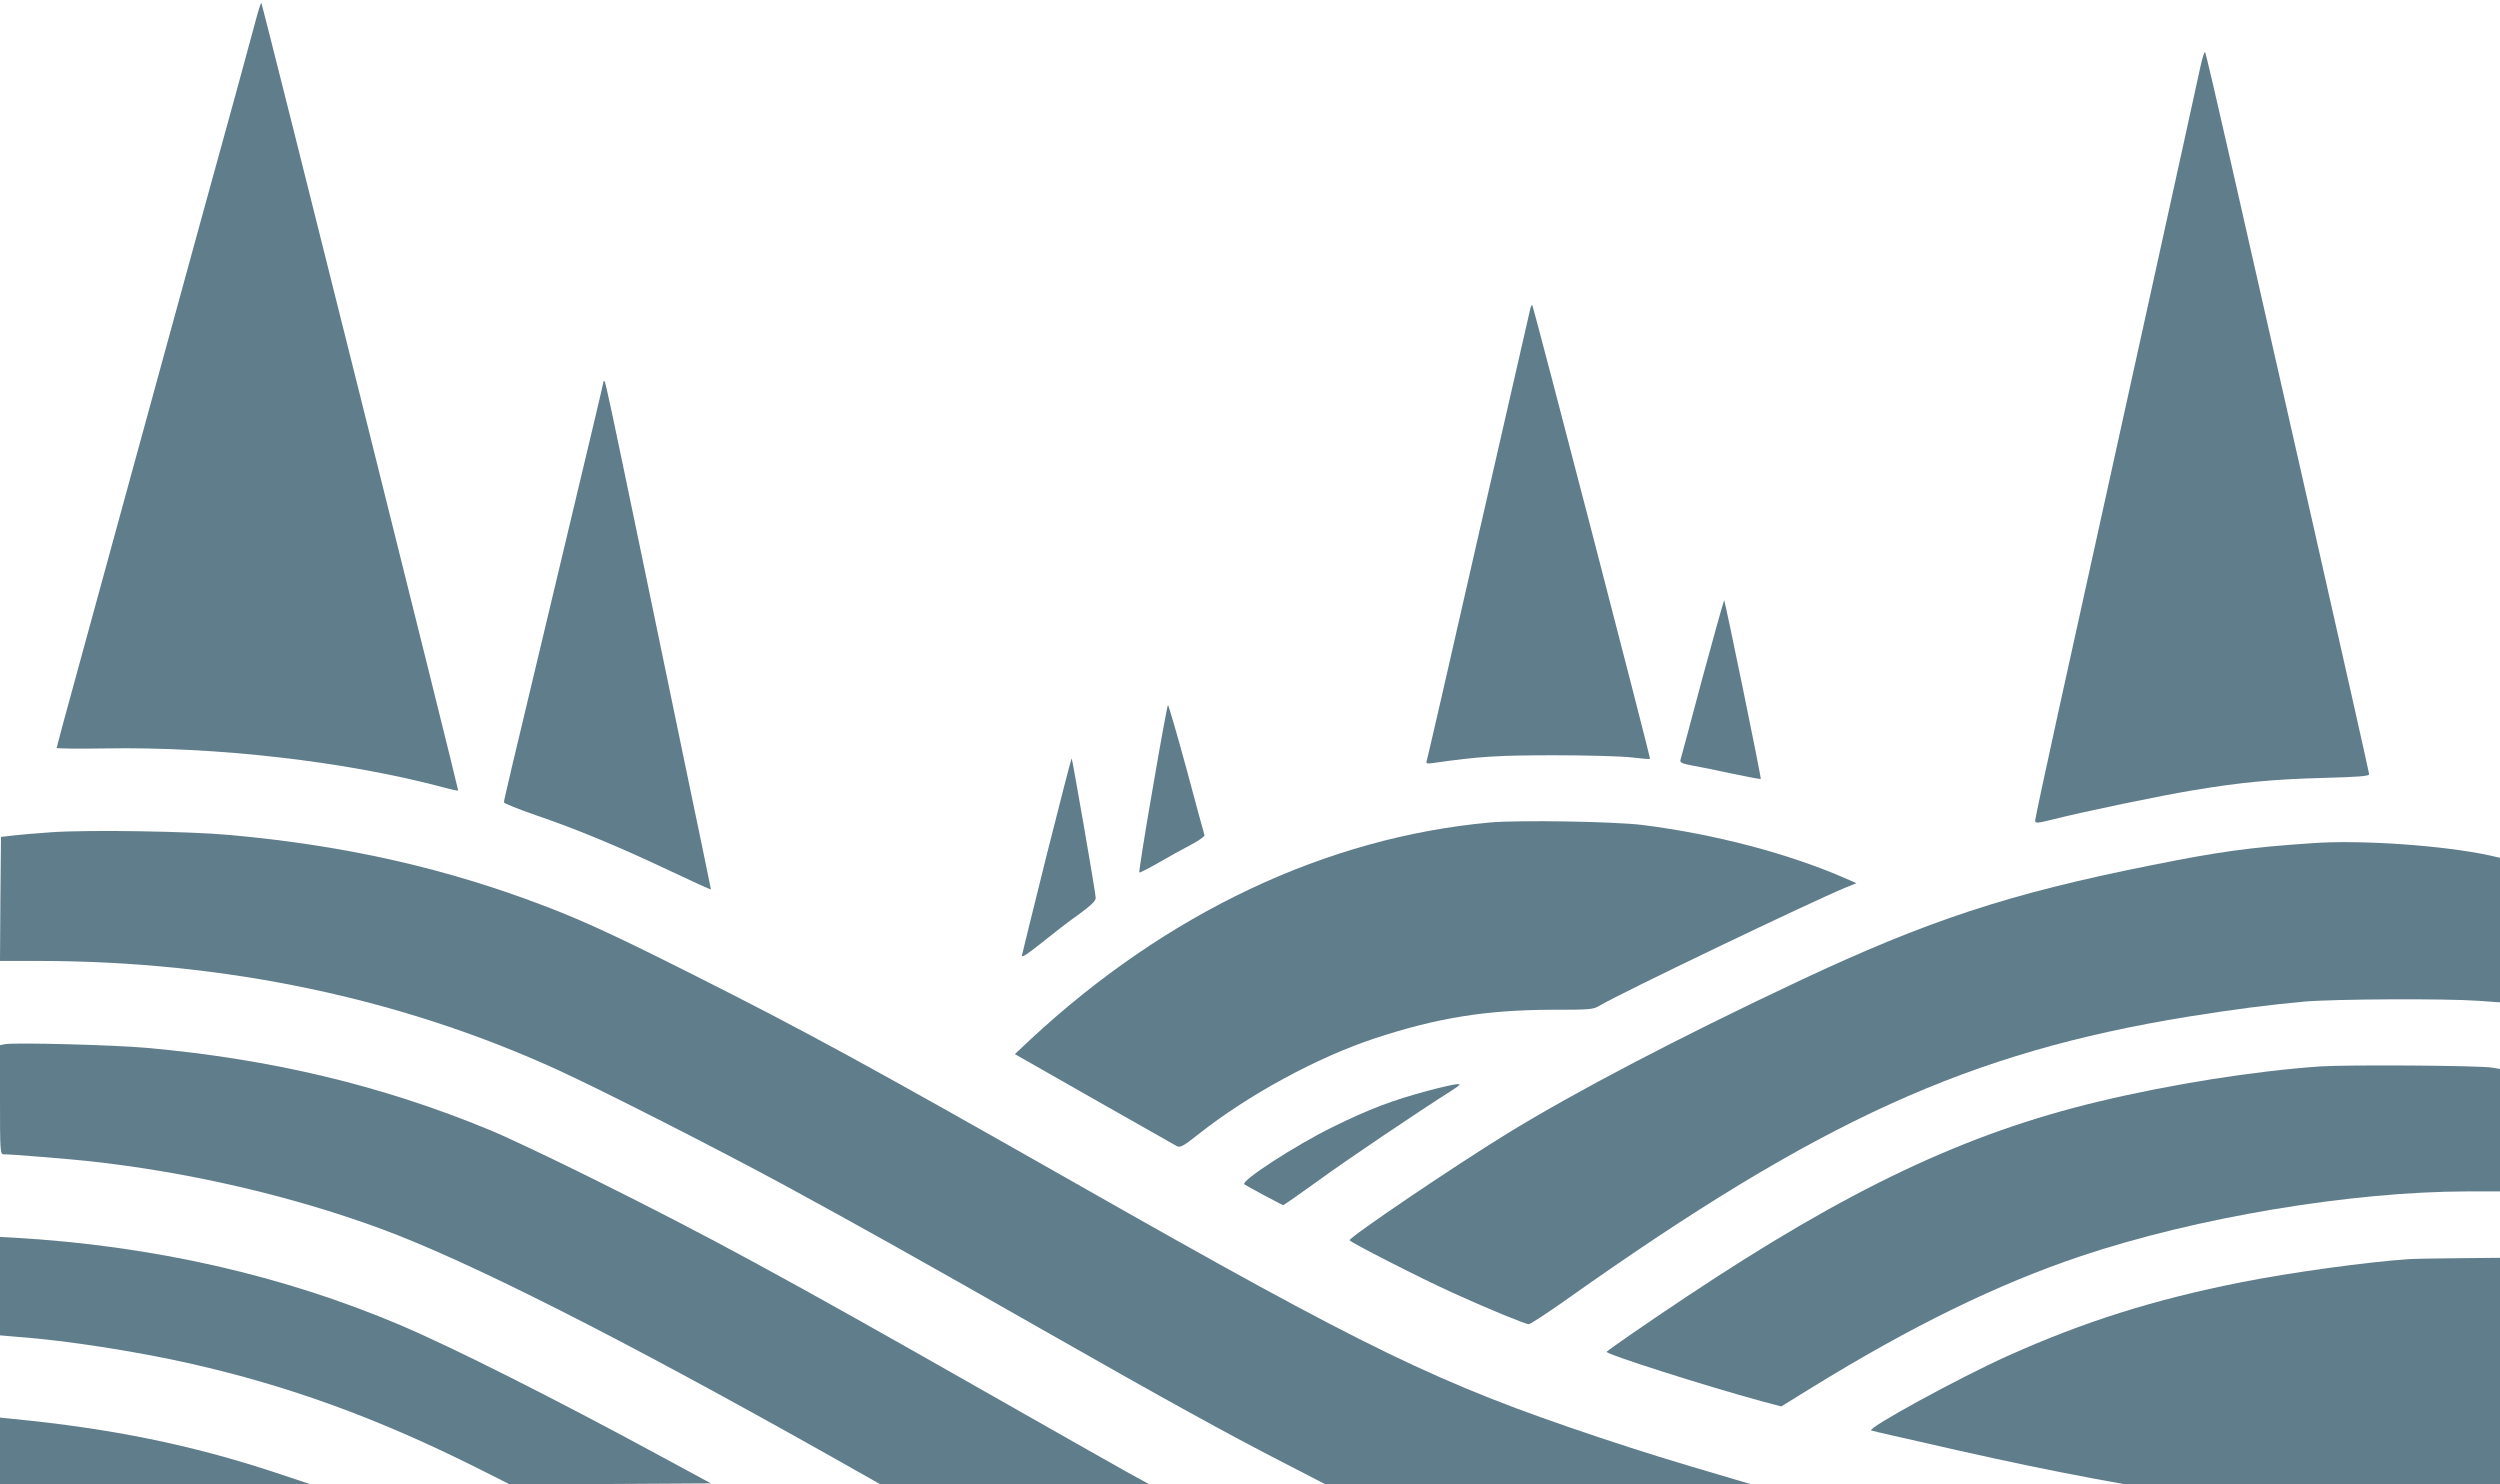
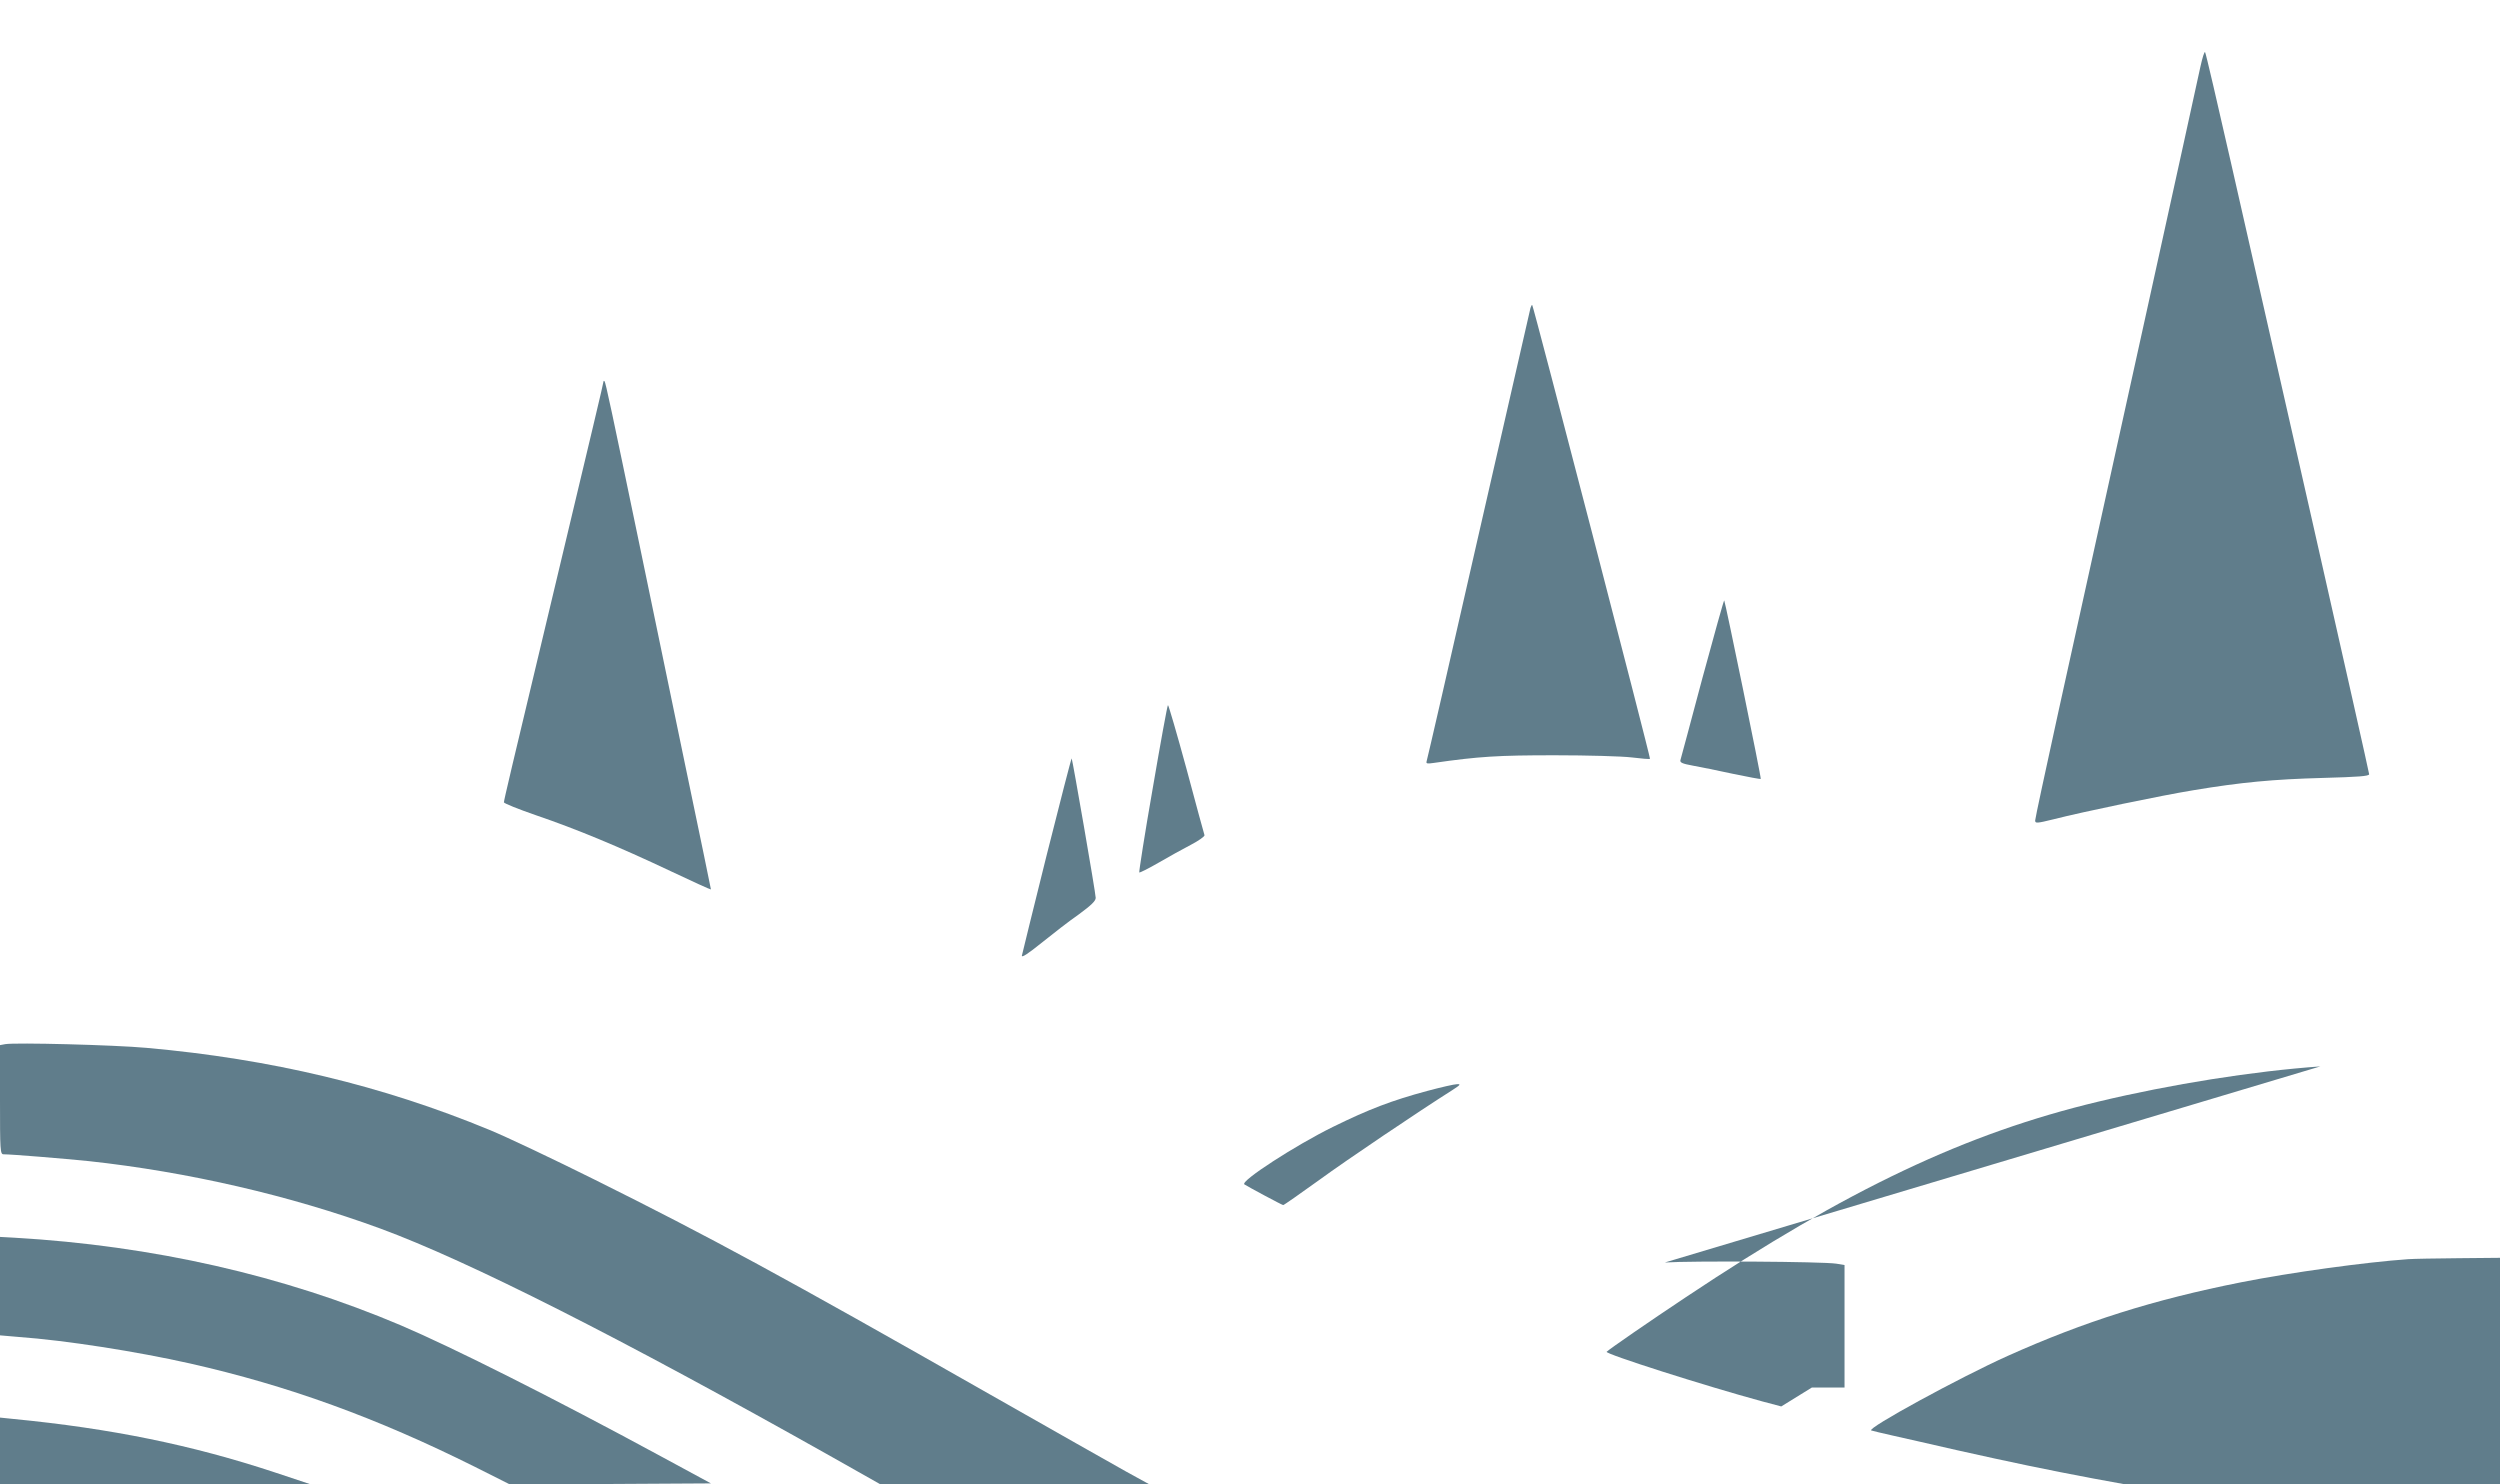
<svg xmlns="http://www.w3.org/2000/svg" version="1.0" width="1280pt" height="760pt" viewBox="0 0 1280 760" preserveAspectRatio="xMidYMid meet">
  <g transform="translate(0,760) scale(0.1,-0.1)" fill="#607d8b" stroke="none">
-     <path d="M1307 7487 c-15 -56 -59 -217 -97 -357 -72 -259 -226 -820 -530 -1930 -93 -338 -218 -797 -279 -1019 -61 -222 -111 -406 -111 -410 0 -4 111 -5 246 -3 573 10 1233 -66 1733 -199 40 -11 75 -18 77 -17 3 4 -1002 4027 -1008 4033 -2 3 -16 -41 -31 -98z" />
    <path d="M11266 7258 c-22 -105 -476 -2164 -727 -3302 -65 -297 -119 -547 -119 -557 0 -15 8 -15 93 6 153 39 552 122 717 149 246 41 408 56 663 63 182 5 237 9 237 19 0 7 -131 588 -290 1291 -160 703 -347 1530 -417 1838 -70 308 -129 563 -133 568 -4 4 -14 -30 -24 -75z" />
    <path d="M7836 6023 c-2 -10 -122 -533 -266 -1163 -143 -630 -263 -1151 -266 -1159 -3 -11 4 -12 38 -7 230 33 328 39 618 39 168 0 345 -5 394 -11 50 -6 92 -10 94 -7 4 3 -596 2316 -603 2323 -2 2 -6 -5 -9 -15z" />
    <path d="M3090 5647 c0 -7 -56 -242 -260 -1097 -216 -903 -250 -1048 -250 -1058 0 -5 74 -35 164 -66 208 -71 425 -161 689 -286 114 -54 207 -96 207 -94 0 2 -58 285 -130 628 -71 344 -177 853 -235 1133 -143 688 -174 836 -180 841 -3 3 -5 2 -5 -1z" />
    <path d="M8716 4127 c-59 -221 -109 -409 -112 -418 -4 -13 8 -19 63 -29 37 -7 130 -25 206 -42 77 -16 140 -28 142 -26 4 4 -182 908 -187 914 -2 2 -52 -178 -112 -399z" />
    <path d="M5902 3564 c-41 -234 -71 -428 -69 -431 3 -2 47 20 99 50 51 30 126 71 166 92 40 21 71 43 69 49 -2 6 -44 158 -92 339 -49 180 -92 327 -95 327 -3 0 -38 -192 -78 -426z" />
    <path d="M5359 3222 c-68 -273 -125 -505 -127 -515 -2 -12 32 10 100 65 57 46 142 112 191 146 64 47 87 69 87 85 0 24 -119 709 -123 714 -2 1 -59 -221 -128 -495z" />
-     <path d="M7630 3389 c-838 -76 -1656 -462 -2355 -1112 l-79 -74 404 -230 c223 -126 414 -235 425 -241 18 -9 33 -1 110 60 255 202 608 394 905 492 319 105 569 145 905 146 196 0 212 1 245 21 92 57 1083 532 1260 605 l55 22 -50 22 c-291 128 -672 229 -1045 276 -141 18 -633 26 -780 13z" />
-     <path d="M265 3339 c-77 -5 -167 -13 -200 -17 l-60 -7 -3 -318 -2 -317 202 0 c951 -1 1853 -191 2658 -560 223 -102 824 -408 1165 -593 368 -200 698 -385 1360 -762 592 -337 901 -507 1181 -651 l221 -114 1089 1 1089 0 -85 25 c-340 100 -456 136 -694 215 -825 276 -1174 445 -2676 1299 -1063 604 -1393 784 -1960 1069 -387 195 -556 273 -745 346 -517 199 -1032 316 -1630 370 -207 19 -719 27 -910 14z" />
-     <path d="M11840 3283 c-325 -22 -477 -43 -830 -114 -726 -145 -1141 -282 -1800 -592 -618 -291 -1145 -567 -1495 -782 -276 -170 -805 -528 -805 -545 0 -9 368 -197 530 -270 164 -75 370 -160 387 -160 8 0 97 58 197 129 1296 918 2056 1263 3181 1446 239 38 400 59 595 77 153 13 717 16 888 4 l112 -8 0 370 0 370 -52 12 c-235 51 -659 81 -908 63z" />
    <path d="M27 2254 l-27 -5 0 -280 c0 -259 1 -279 18 -279 42 0 309 -22 437 -35 507 -55 1031 -176 1492 -345 453 -167 1224 -557 2315 -1171 l246 -139 688 0 689 0 -120 66 c-66 37 -381 215 -699 396 -1061 604 -1434 806 -2021 1098 -209 104 -451 219 -539 255 -549 227 -1118 363 -1756 420 -165 15 -670 28 -723 19z" />
-     <path d="M11880 2140 c-341 -24 -764 -91 -1135 -180 -679 -162 -1283 -448 -2114 -1002 -185 -123 -385 -261 -405 -279 -12 -10 502 -174 796 -254 l98 -26 157 97 c510 314 949 529 1378 673 591 198 1381 330 1978 331 l167 0 0 314 0 313 -42 7 c-72 11 -745 15 -878 6z" />
+     <path d="M11880 2140 c-341 -24 -764 -91 -1135 -180 -679 -162 -1283 -448 -2114 -1002 -185 -123 -385 -261 -405 -279 -12 -10 502 -174 796 -254 l98 -26 157 97 l167 0 0 314 0 313 -42 7 c-72 11 -745 15 -878 6z" />
    <path d="M7306 2014 c-178 -48 -295 -92 -482 -184 -191 -94 -474 -277 -453 -294 13 -9 193 -106 199 -106 4 0 85 57 181 126 148 108 512 353 684 462 42 27 46 32 25 31 -14 0 -83 -16 -154 -35z" />
    <path d="M0 1015 l0 -252 93 -8 c247 -18 603 -74 880 -136 503 -114 953 -277 1460 -530 l177 -89 515 2 515 3 -253 137 c-557 302 -1069 559 -1334 672 -603 256 -1270 408 -1980 449 l-73 4 0 -252z" />
    <path d="M12330 1153 c-217 -15 -602 -68 -854 -118 -449 -89 -806 -202 -1196 -377 -247 -111 -727 -373 -699 -382 8 -3 57 -14 109 -26 52 -12 201 -45 330 -75 272 -61 469 -102 698 -145 l164 -30 959 0 959 0 0 580 0 580 -212 -2 c-117 -1 -233 -3 -258 -5z" />
    <path d="M0 171 l0 -171 793 1 792 1 -180 60 c-424 140 -835 224 -1337 273 l-68 7 0 -171z" />
  </g>
</svg>